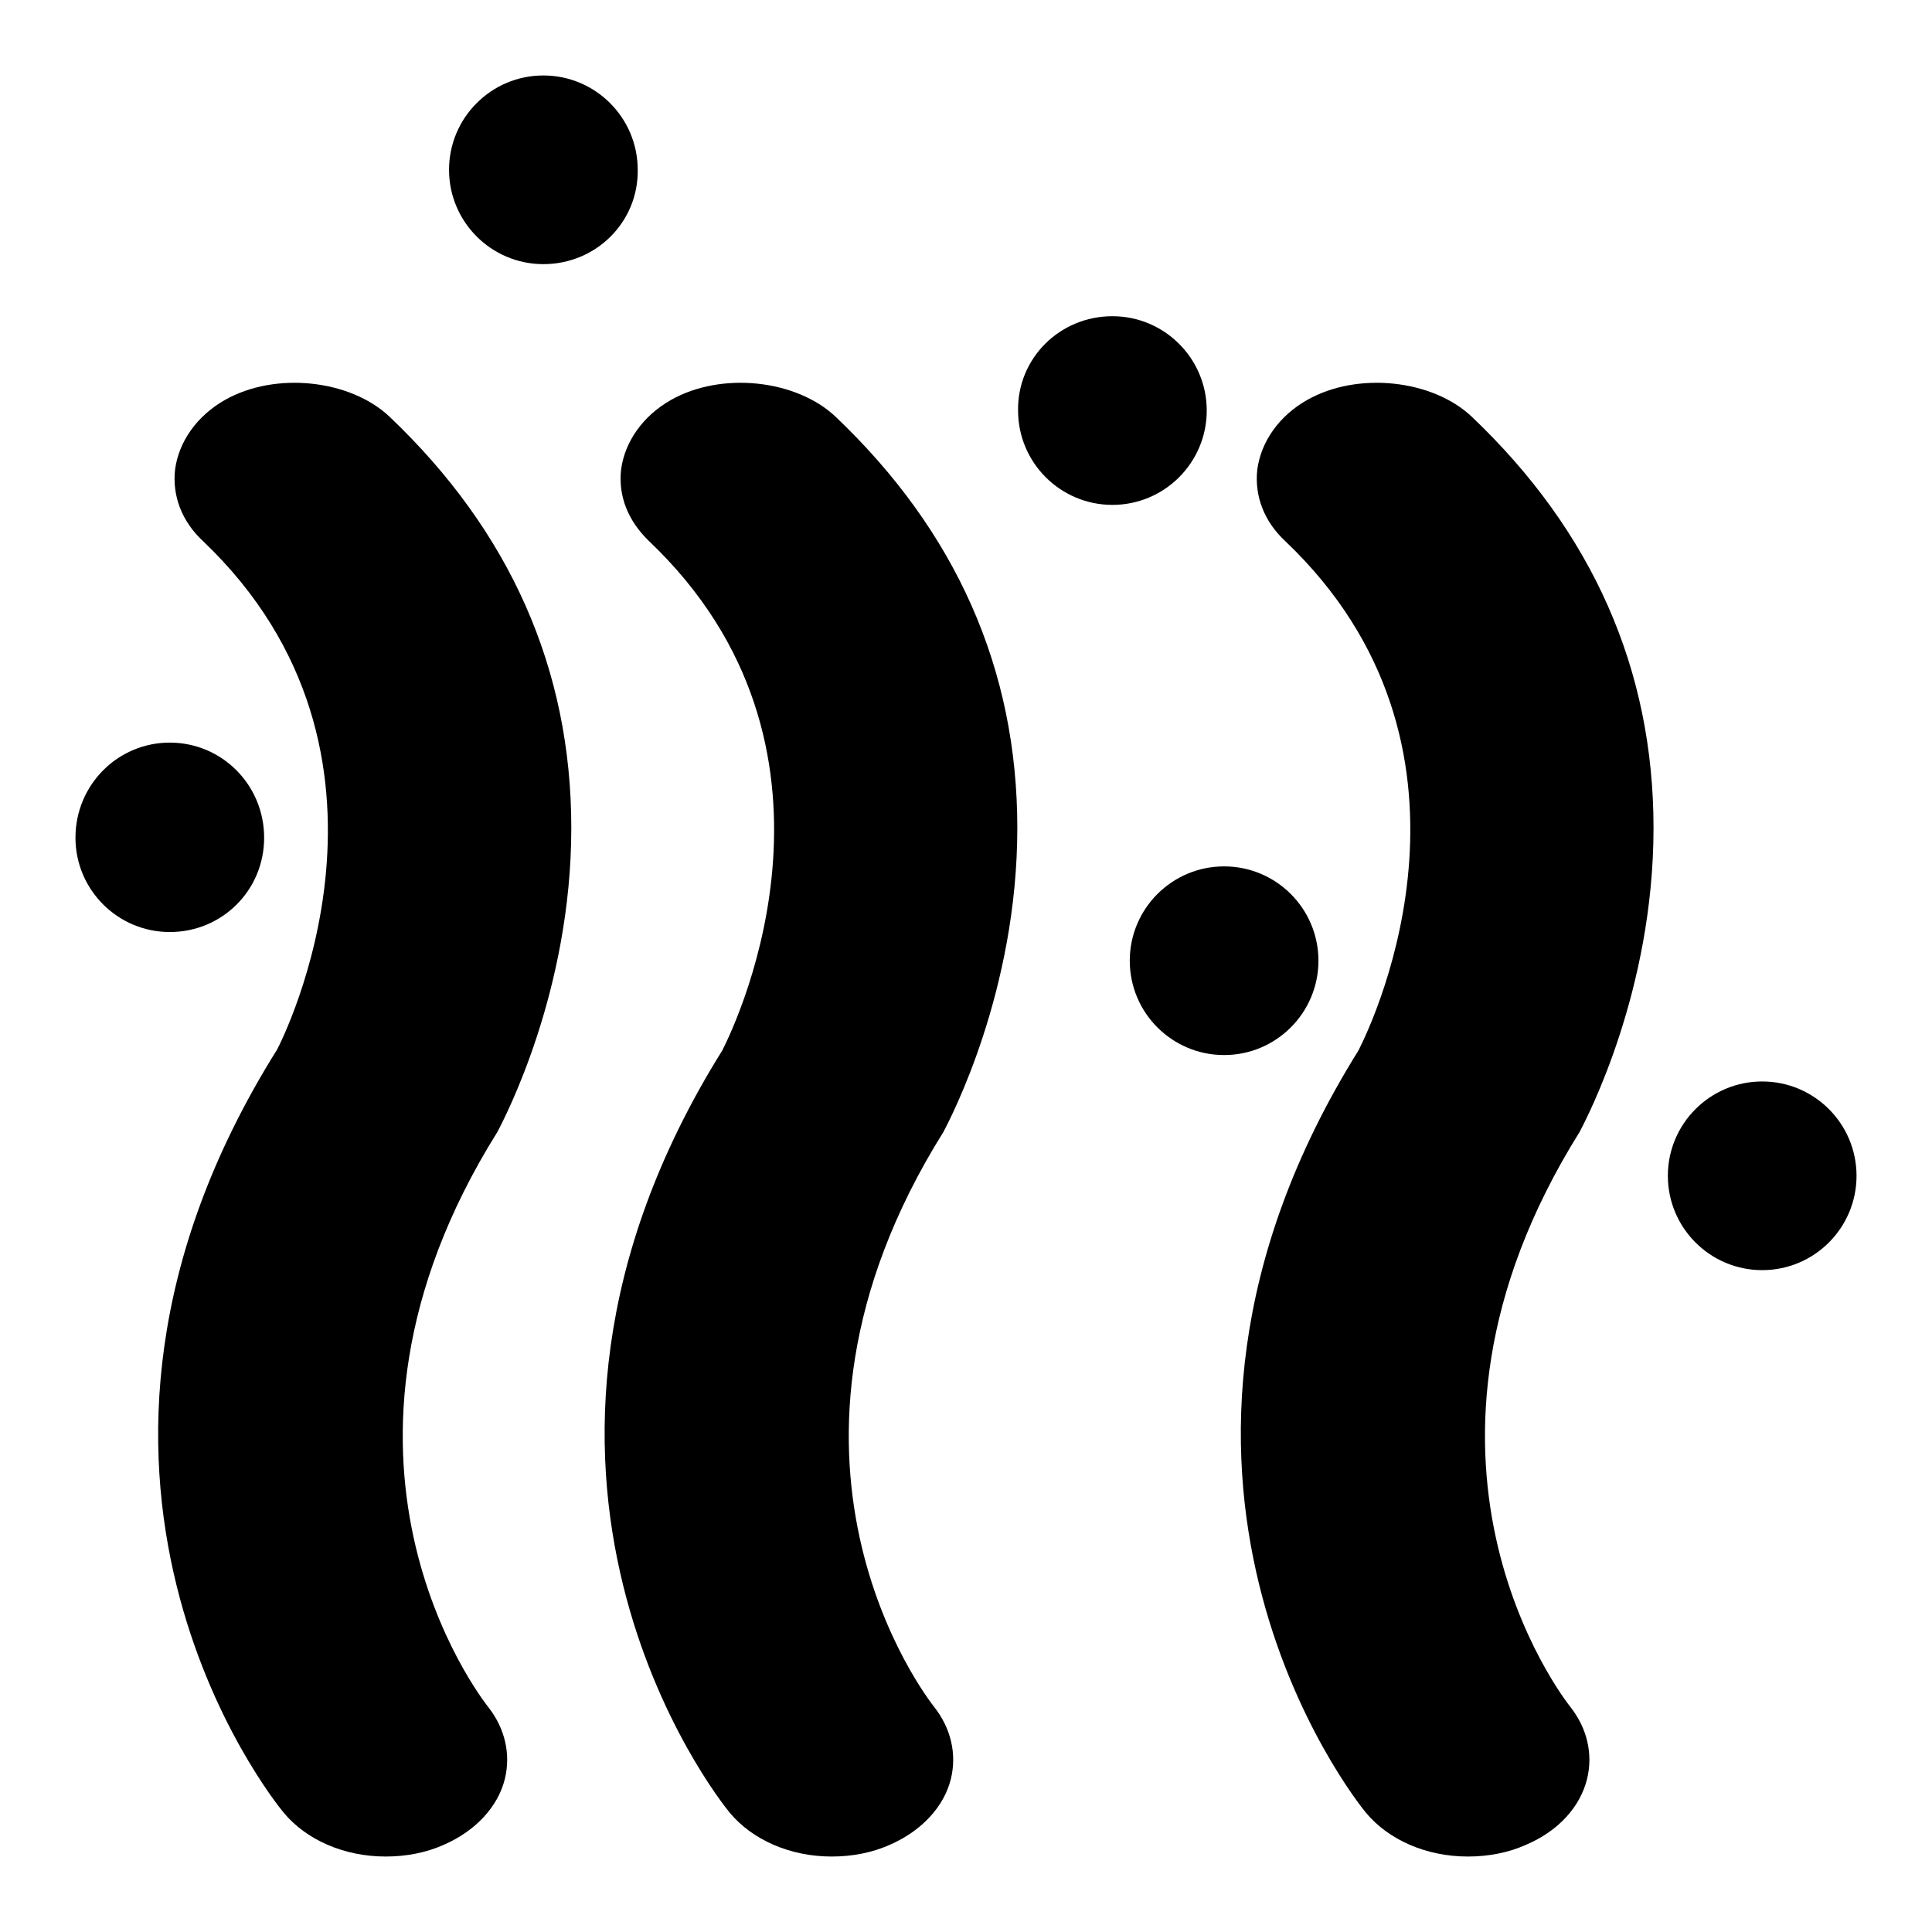
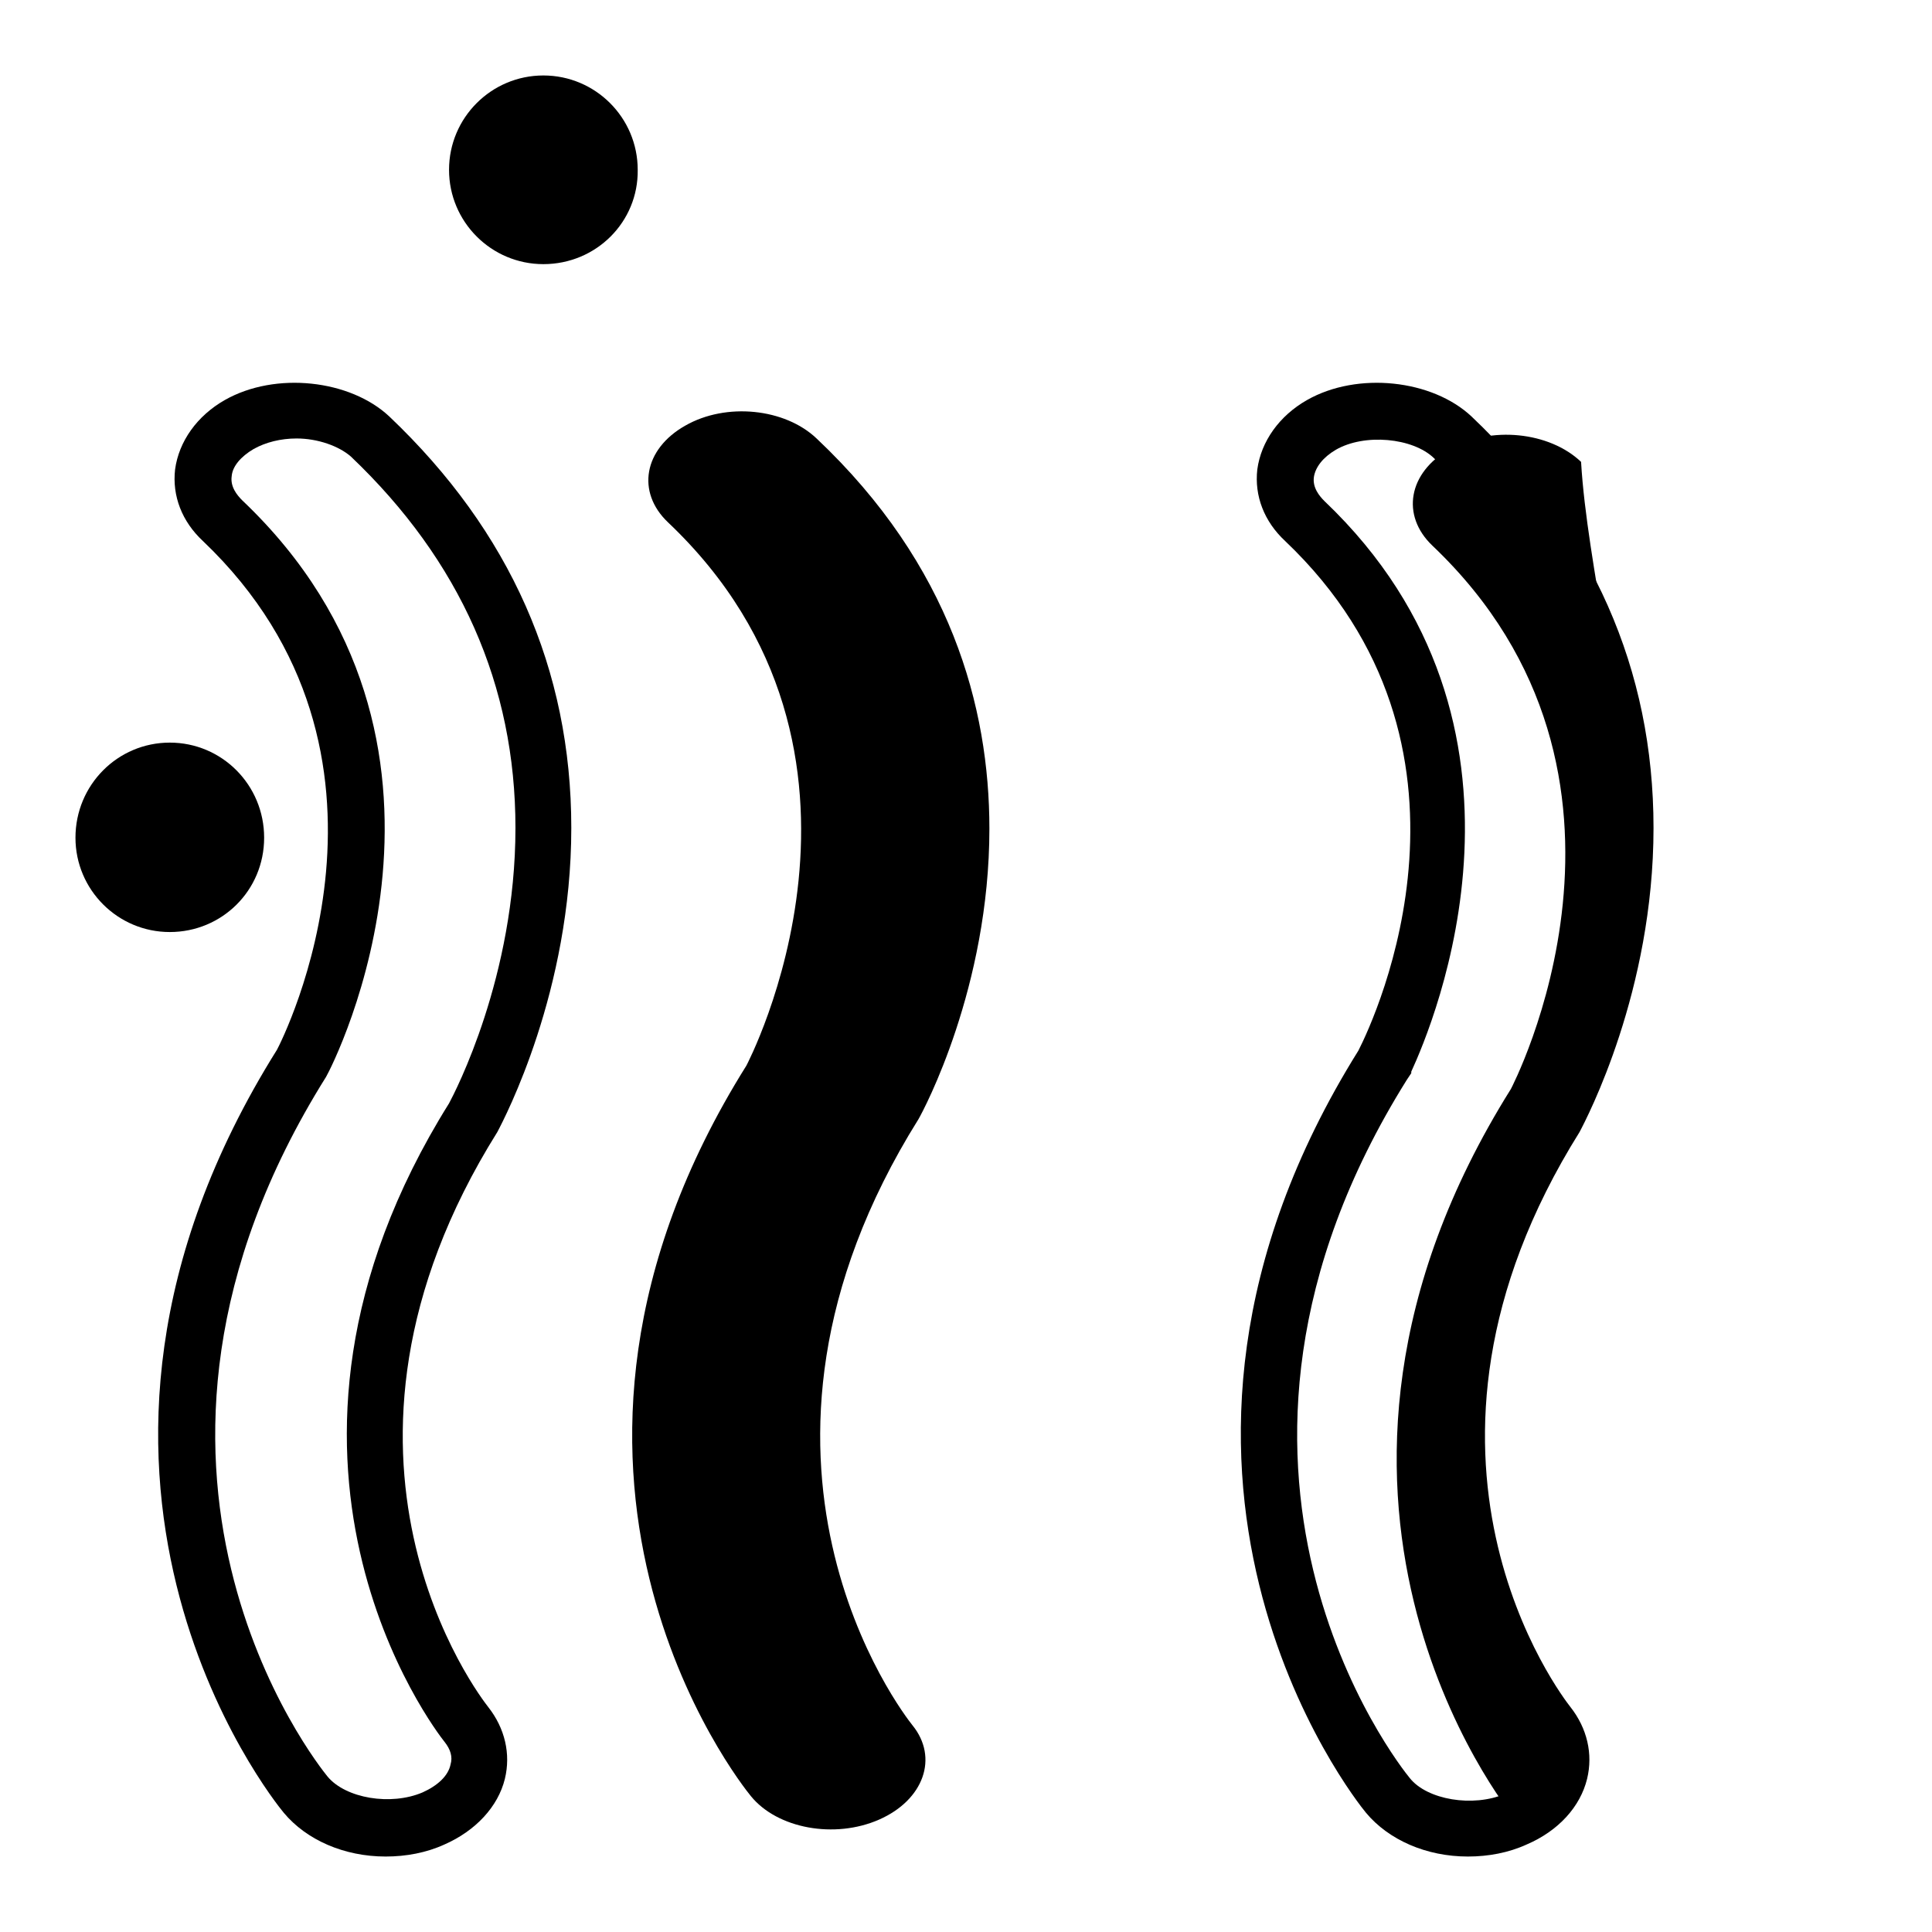
<svg xmlns="http://www.w3.org/2000/svg" version="1.1" x="0px" y="0px" viewBox="0 0 256 256" enable-background="new 0 0 256 256" xml:space="preserve">
  <g>
    <g>
-       <path fill="#000000" d="M72,109.8c0,21-8.7,37.3-9.4,38.5c-28.2,45.1-2,78.8-0.8,80.3c3.5,4.3,1.5,9.9-4.4,12.5c-5.9,2.6-13.5,1.2-17-3.1c-1.4-1.7-34.3-43-0.6-96.8c0,0,21.9-41.4-10.4-72c-4.2-4-3.2-9.7,2.3-12.8c5.4-3.1,13.2-2.3,17.4,1.7C66.9,74.9,72,93.7,72,109.8" />
      <path fill="#000000" d="M51.1,246c-5.5,0-10.5-2.2-13.5-5.8c-1.5-1.8-36.1-44.9-0.9-101.1c0.7-1.3,19.9-39.1-9.8-67.4c-2.8-2.6-4.1-6-3.7-9.5c0.5-3.7,2.9-7.1,6.6-9.2c6.7-3.8,16.6-2.7,21.8,2.2c16,15.2,24.1,33.5,24.1,54.5c0,21.6-8.8,38.4-9.8,40.3c-26.9,43-2.3,74.8-1.2,76.2c2.2,2.8,3,6.2,2.2,9.5c-0.9,3.7-3.9,6.9-8,8.7C56.5,245.5,53.8,246,51.1,246 M39.3,58.1c-2.1,0-4.1,0.5-5.7,1.4c-1.7,1-2.8,2.3-2.9,3.6c-0.2,1.4,0.7,2.5,1.4,3.2c33.8,32.1,12.1,74.7,11.1,76.4c-32.5,51.9-1.1,91.1,0.2,92.7c2.4,2.9,8.4,3.9,12.6,2.1c2-0.9,3.4-2.2,3.7-3.7c0.3-1,0-2-0.8-3c-1.2-1.5-28.9-37.4,0.6-84.6c0.8-1.5,8.8-16.8,8.8-36.5c0-18.9-7.3-35.4-21.8-49.2C44.9,59.1,42.1,58.1,39.3,58.1" />
      <path fill="#000000" d="M131.1,109.8c0,21-8.7,37.3-9.4,38.5c-28.2,45.1-2,78.8-0.8,80.3c3.5,4.3,1.5,9.9-4.4,12.5c-5.9,2.6-13.5,1.2-17-3.1c-1.4-1.7-34.3-43-0.6-96.8c0,0,21.9-41.4-10.4-72c-4.2-4-3.2-9.7,2.3-12.8c5.4-3.1,13.2-2.3,17.4,1.7C126,74.9,131.1,93.7,131.1,109.8" />
-       <path fill="#000000" d="M110.2,246c-5.5,0-10.5-2.2-13.5-5.8c-1.5-1.8-35.9-45.1-1-101c2.3-4.5,18.9-40.3-9.7-67.5c-2.8-2.7-4.1-6-3.7-9.5c0.5-3.7,2.9-7.1,6.6-9.2c6.7-3.8,16.6-2.7,21.8,2.2c16,15.2,24.1,33.5,24.1,54.5c0,21.6-8.8,38.4-9.8,40.3c-26.9,43-2.3,74.8-1.2,76.2c2.2,2.8,3,6.2,2.2,9.5c-0.9,3.7-3.9,6.9-8,8.7C115.6,245.5,112.9,246,110.2,246 M102.6,142v0.2l-0.6,0.9c-32.2,51.5-1,90.8,0.4,92.5c2.3,2.8,8.4,3.9,12.6,2.1c2-0.9,3.4-2.2,3.7-3.7c0.3-1,0-2-0.8-3c-1.2-1.5-28.9-37.4,0.6-84.6c0.8-1.5,8.8-16.8,8.8-36.5c0-18.9-7.3-35.4-21.7-49.2c-2.8-2.7-9.2-3.3-13-1.1c-1.7,1-2.7,2.3-2.9,3.6c-0.2,1.4,0.7,2.5,1.4,3.2C122.3,96.1,105.6,135.7,102.6,142" />
-       <path fill="#000000" d="M215.4,109.8c0,21-8.7,37.3-9.4,38.5c-28.2,45.1-2,78.8-0.8,80.3c3.5,4.3,1.5,9.9-4.4,12.5c-5.9,2.6-13.5,1.2-17-3.1c-1.4-1.7-34.3-43-0.6-96.8c0,0,21.8-41.4-10.4-72c-4.2-4-3.2-9.7,2.3-12.8c5.4-3.1,13.2-2.3,17.4,1.7C210.3,74.9,215.4,93.7,215.4,109.8" />
+       <path fill="#000000" d="M215.4,109.8c0,21-8.7,37.3-9.4,38.5c-28.2,45.1-2,78.8-0.8,80.3c3.5,4.3,1.5,9.9-4.4,12.5c-1.4-1.7-34.3-43-0.6-96.8c0,0,21.8-41.4-10.4-72c-4.2-4-3.2-9.7,2.3-12.8c5.4-3.1,13.2-2.3,17.4,1.7C210.3,74.9,215.4,93.7,215.4,109.8" />
      <path fill="#000000" d="M194.5,246c-5.5,0-10.5-2.2-13.5-5.8c-1.5-1.8-35.9-45.1-1-101c2.3-4.5,18.9-40.3-9.7-67.5c-2.8-2.6-4.1-6-3.7-9.5c0.5-3.7,2.9-7.1,6.6-9.2c6.7-3.8,16.6-2.7,21.8,2.2c16,15.2,24.1,33.5,24.1,54.5c0,21.6-8.8,38.4-9.8,40.3c-26.9,43-2.3,74.8-1.2,76.2c2.2,2.8,3,6.2,2.2,9.5c-0.9,3.7-3.8,6.9-8,8.7C199.9,245.5,197.2,246,194.5,246 M187,142v0.2l-0.6,0.9c-32.2,51.5-1,90.8,0.4,92.5c2.3,2.9,8.4,3.9,12.6,2.1c2-0.9,3.4-2.2,3.7-3.7c0.3-1,0-2-0.8-3c-1.2-1.5-28.9-37.4,0.6-84.6c0.8-1.5,8.8-16.8,8.8-36.5c0-18.9-7.3-35.4-21.7-49.2c-2.8-2.7-9.2-3.3-13-1.1c-1.7,1-2.7,2.3-2.9,3.6c-0.2,1.4,0.7,2.5,1.4,3.2C206.7,96.1,189.9,135.7,187,142" />
      <path fill="#000000" d="M22.5,98.4C29.4,98.4,35,104,35,111s-5.6,12.5-12.5,12.5c-6.9,0-12.5-5.6-12.5-12.5C10,104,15.6,98.4,22.5,98.4" />
-       <path fill="#000000" d="M233.5,143.3c6.9,0,12.5,5.6,12.5,12.5c0,6.9-5.6,12.5-12.5,12.5c-6.9,0-12.5-5.6-12.5-12.5C221,148.9,226.6,143.3,233.5,143.3" />
-       <path fill="#000000" d="M147.4,41.9c6.9,0,12.5,5.6,12.5,12.5c0,6.9-5.6,12.5-12.5,12.5c-6.9,0-12.5-5.6-12.5-12.5C134.8,47.5,140.4,41.9,147.4,41.9" />
      <path fill="#000000" d="M72,10c6.9,0,12.5,5.6,12.5,12.5C84.6,29.4,79,35,72,35c-6.9,0-12.5-5.6-12.5-12.5C59.5,15.6,65.1,10,72,10" />
-       <path fill="#000000" d="M162.2,114.8c6.9,0,12.5,5.6,12.5,12.5c0,6.9-5.6,12.5-12.5,12.5c-6.9,0-12.5-5.6-12.5-12.5C149.7,120.4,155.3,114.8,162.2,114.8" />
    </g>
  </g>
</svg>